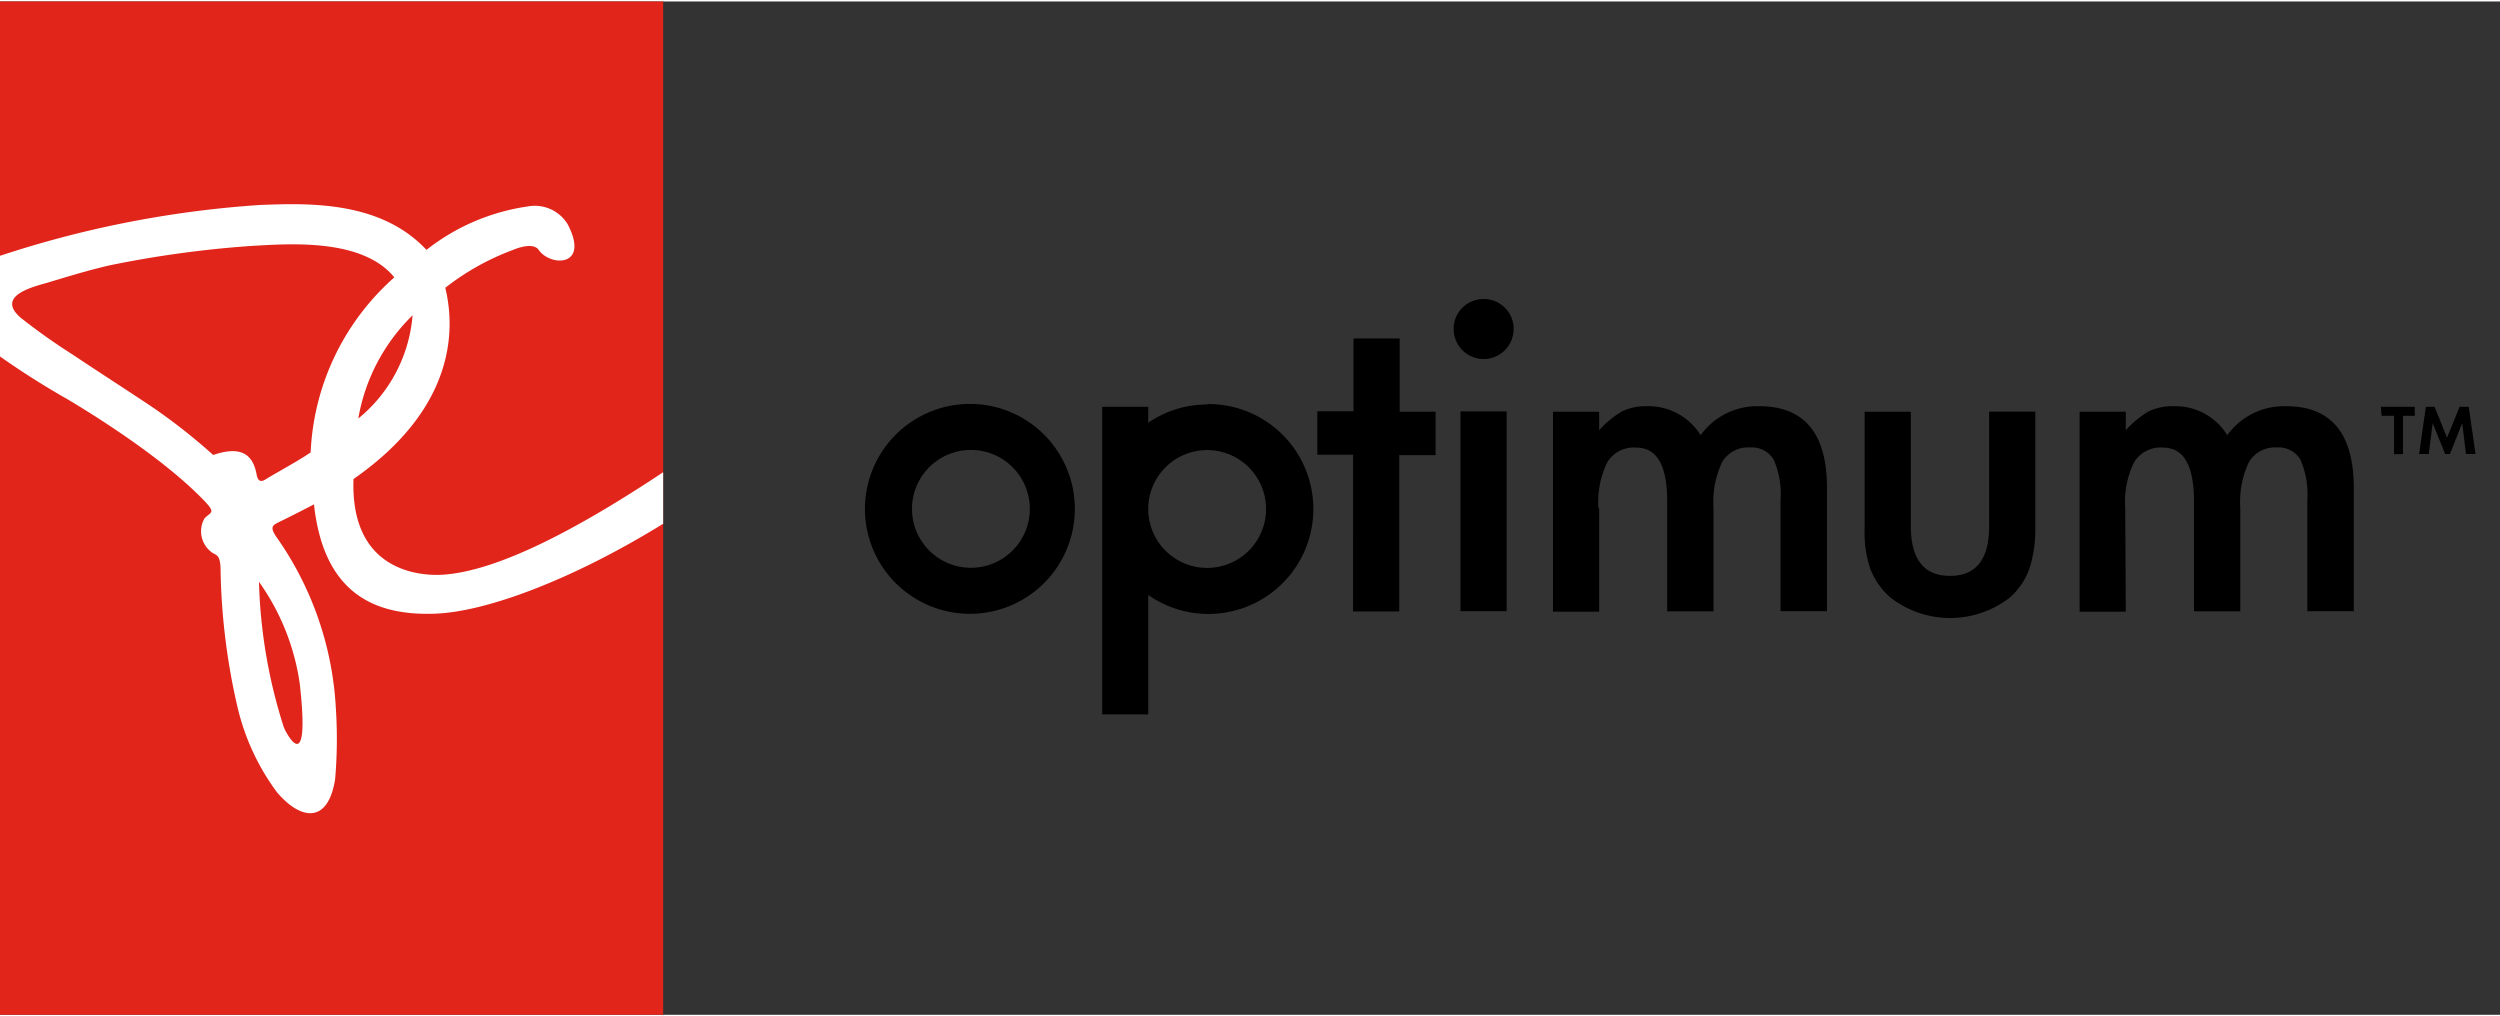
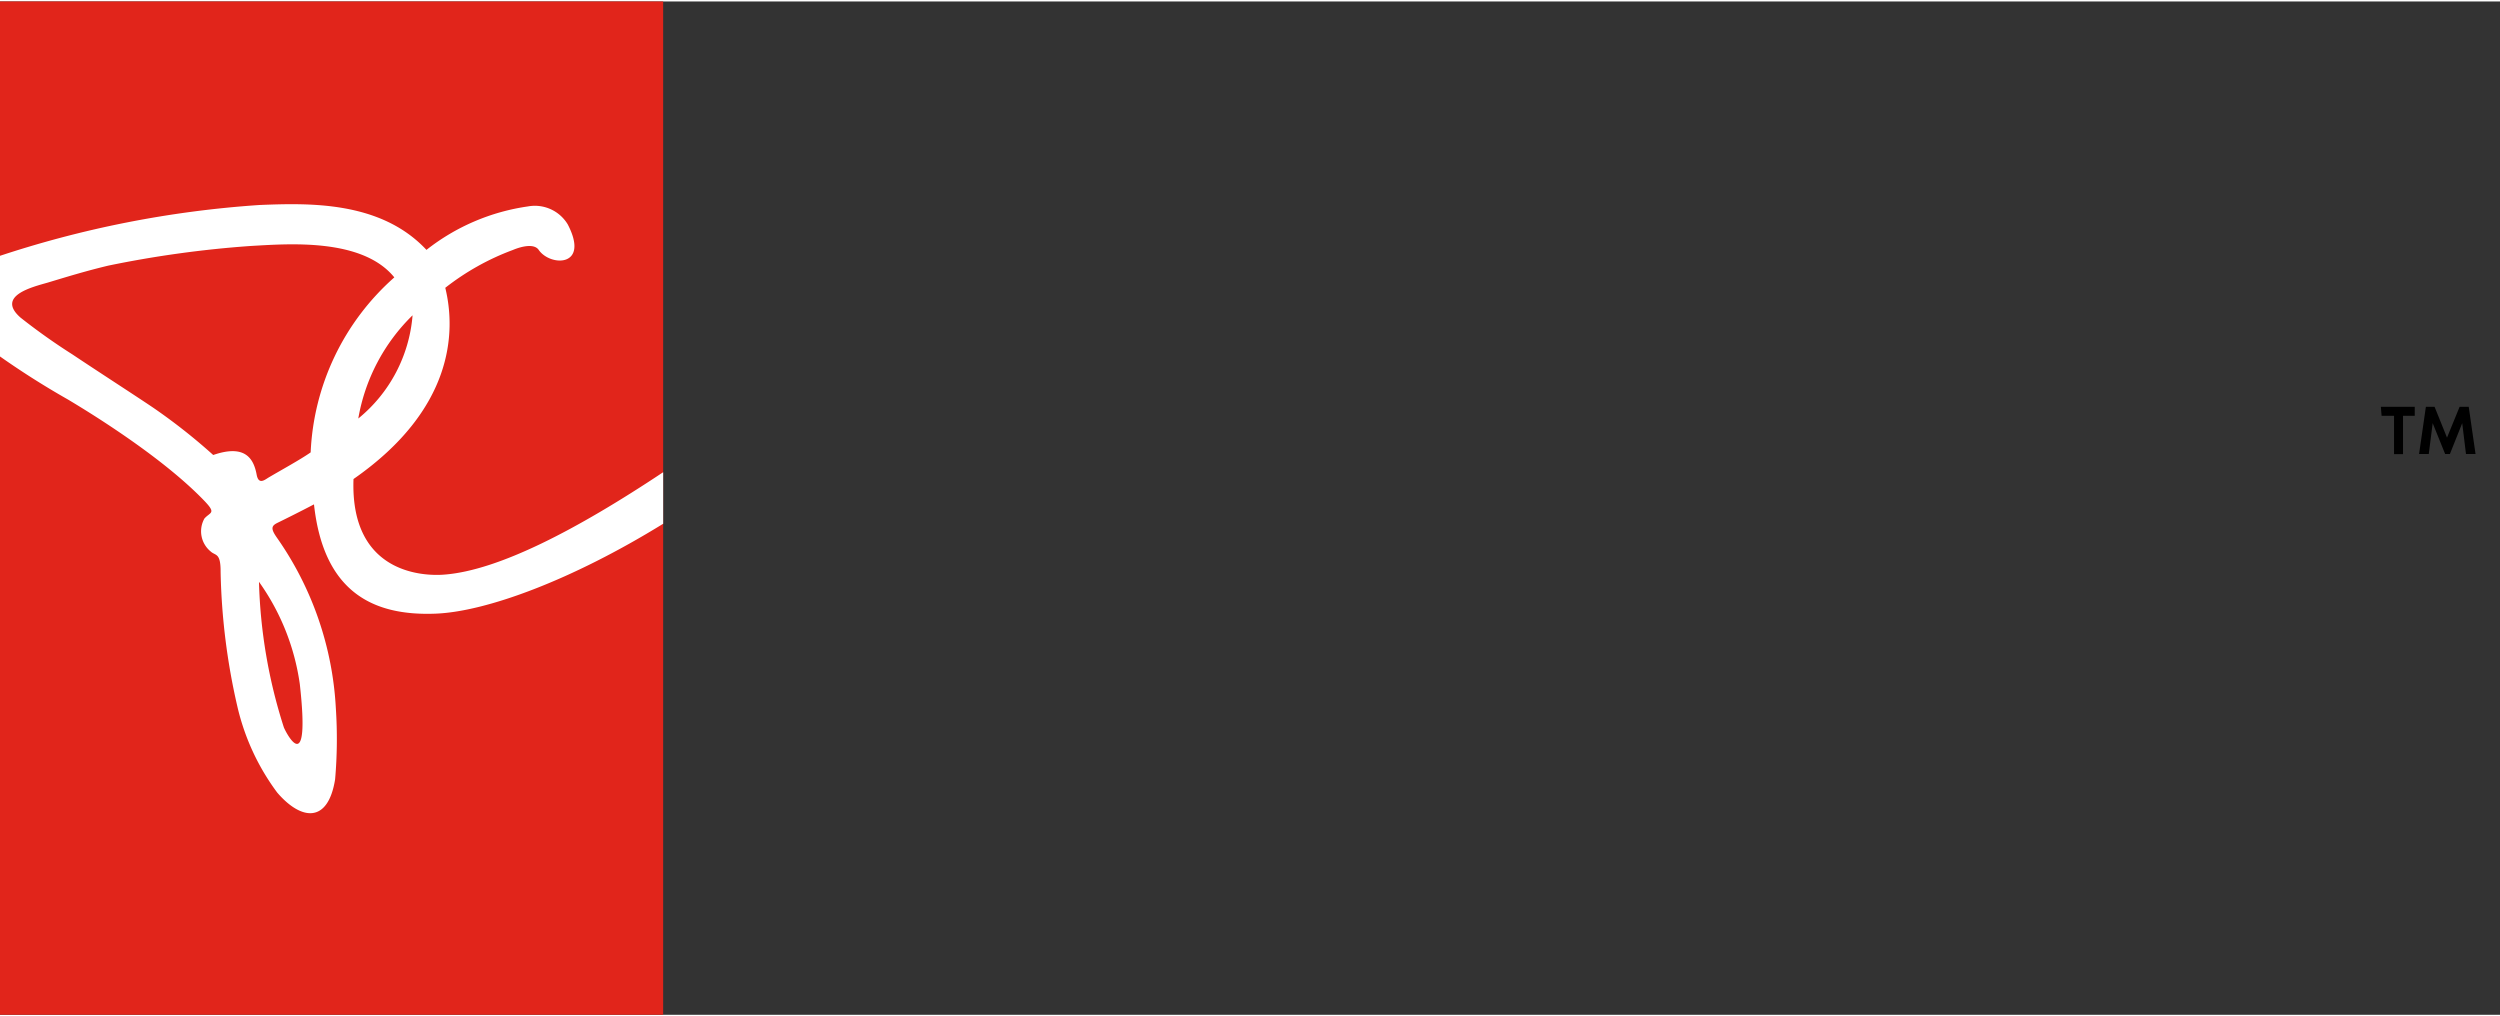
<svg xmlns="http://www.w3.org/2000/svg" data-name="Layer 1" width="172.2" height="70" viewBox="0 0 172.7 70">
  <rect x="0" y="0" width="172.7" height="70" fill="#333333" stroke="none" />
-   <path d="M96.66 42.14h-3.19V31.31H91v-3h2.5v-5.03h3.19v5.06h2.48v3h-2.51Zm5.83-17.44a2.07 2.07 0 0 0 2.07-2.08 2 2 0 0 0-.6-1.46 2.08 2.08 0 0 0-2.94 0 2 2 0 0 0-.6 1.44 2.07 2.07 0 0 0 2.07 2.1m7.93 10.3a6.19 6.19 0 0 1 .62-3.18 2.13 2.13 0 0 1 2-1q2.13 0 2.13 3.69v7.62h3.2V35a6.4 6.4 0 0 1 .6-3.19 2.08 2.08 0 0 1 1.92-1 1.75 1.75 0 0 1 1.63.83 5.84 5.84 0 0 1 .48 2.81v7.67h3.21v-8.5q0-5.65-4.66-5.66a4.82 4.82 0 0 0-4.07 2 4.24 4.24 0 0 0-3.7-2 3.74 3.74 0 0 0-1.74.36 6.53 6.53 0 0 0-1.57 1.3v-1.28h-3.19v13.81h3.19V35Zm-6.34-6.68h-3.19v13.8h3.19Zm25.12 10.87a5 5 0 0 0 1.41 2 6.72 6.72 0 0 0 8.21 0 4.81 4.81 0 0 0 1.37-2 9 9 0 0 0 .41-2.86v-8h-3.19v7.92q0 3.43-2.7 3.43T132 36.26v-7.92h-3.19v8a8 8 0 0 0 .39 2.86m-45.81-.07a4.07 4.07 0 1 0-4.07-4.07 4.07 4.07 0 0 0 4.07 4.07m0-11.32A7.25 7.25 0 1 1 79.32 41v8.25h-3.18V28h3.18v1.1a7.19 7.19 0 0 1 4.07-1.26M67 39.12a4.07 4.07 0 1 0-4-4.07 4.07 4.07 0 0 0 4 4.07m0-11.32a7.25 7.25 0 1 1-7.25 7.25A7.26 7.26 0 0 1 67 27.8m79.81 7.2a6.19 6.19 0 0 1 .62-3.18 2.13 2.13 0 0 1 2-1q2.13 0 2.13 3.69v7.62h3.2V35a6.4 6.4 0 0 1 .6-3.19 2.09 2.09 0 0 1 1.92-1 1.75 1.75 0 0 1 1.63.83 6 6 0 0 1 .48 2.81v7.67h3.21v-8.5c0-3.77-1.55-5.66-4.67-5.66a4.83 4.83 0 0 0-4.07 2 4.21 4.21 0 0 0-3.69-2 3.81 3.81 0 0 0-1.75.36 6.73 6.73 0 0 0-1.57 1.3v-1.28h-3.19v13.81h3.19Z" />
  <path style="fill:#e1251b" d="M-.3 0h46.11v70H-.3z" />
  <path d="M30.72 39.59c-1.38.12-6.54 0-6.3-6.6 6.9-4.8 7.09-10.14 6.34-13.21a17.35 17.35 0 0 1 4.66-2.61c.67-.28 1.5-.45 1.8 0 .8 1.15 3.54 1.19 2-1.77a2.65 2.65 0 0 0-2.76-1.24 14.67 14.67 0 0 0-7 3c-3.16-3.38-8.08-3.24-11.54-3.1A72.51 72.51 0 0 0-.3 17.67v6.64a57 57 0 0 0 5 3.19c1 .6 6.35 3.8 9.42 7 .84.88.41.76 0 1.22a1.8 1.8 0 0 0 .44 2.28c.33.3.69.07.68 1.42a45 45 0 0 0 1.18 9.38 16 16 0 0 0 2.73 5.85c1.66 1.93 3.51 2.15 4-.92a32.34 32.34 0 0 0 .05-4.91A22.59 22.59 0 0 0 19.1 37c-.42-.61-.34-.79.1-1 1.37-.67 2.49-1.26 2.49-1.26.67 6.16 4.19 7.71 8.39 7.55 3.49-.13 9.43-2.32 15.73-6.21v-3.56c-6 3.99-11.36 6.77-15.09 7.07ZM28.5 21.68a10.25 10.25 0 0 1-3.75 7.13 13.07 13.07 0 0 1 3.75-7.13Zm-7.79 25.47c.74 6.6-.92 3.43-1.1 3a35.91 35.91 0 0 1-1.72-10.06 16 16 0 0 1 2.82 7.06Zm.75-16c-.73.51-2.07 1.24-2.93 1.75-.28.18-.67.48-.8-.21-.21-1.15-.83-2.11-3-1.36a40.42 40.42 0 0 0-4.12-3.25c-1.18-.8-3.74-2.45-5.61-3.7a42.59 42.59 0 0 1-3.58-2.54c-1.71-1.5.8-2.11 1.88-2.42 1.36-.41 2.59-.79 4.17-1.17a74.38 74.38 0 0 1 9.85-1.36c2.54-.14 7.69-.58 9.92 2.17a17.13 17.13 0 0 0-5.78 12.1Z" style="fill:#fff" />
  <path d="M164.47 28h2.34v.62H166v2.65h-.62v-2.65h-.86ZM170.54 28l.47 3.26h-.66l-.26-2.13-.85 2.13h-.33l-.86-2.13-.27 2.13h-.67l.47-3.26h.6l.86 2.13.87-2.13Z" />
</svg>